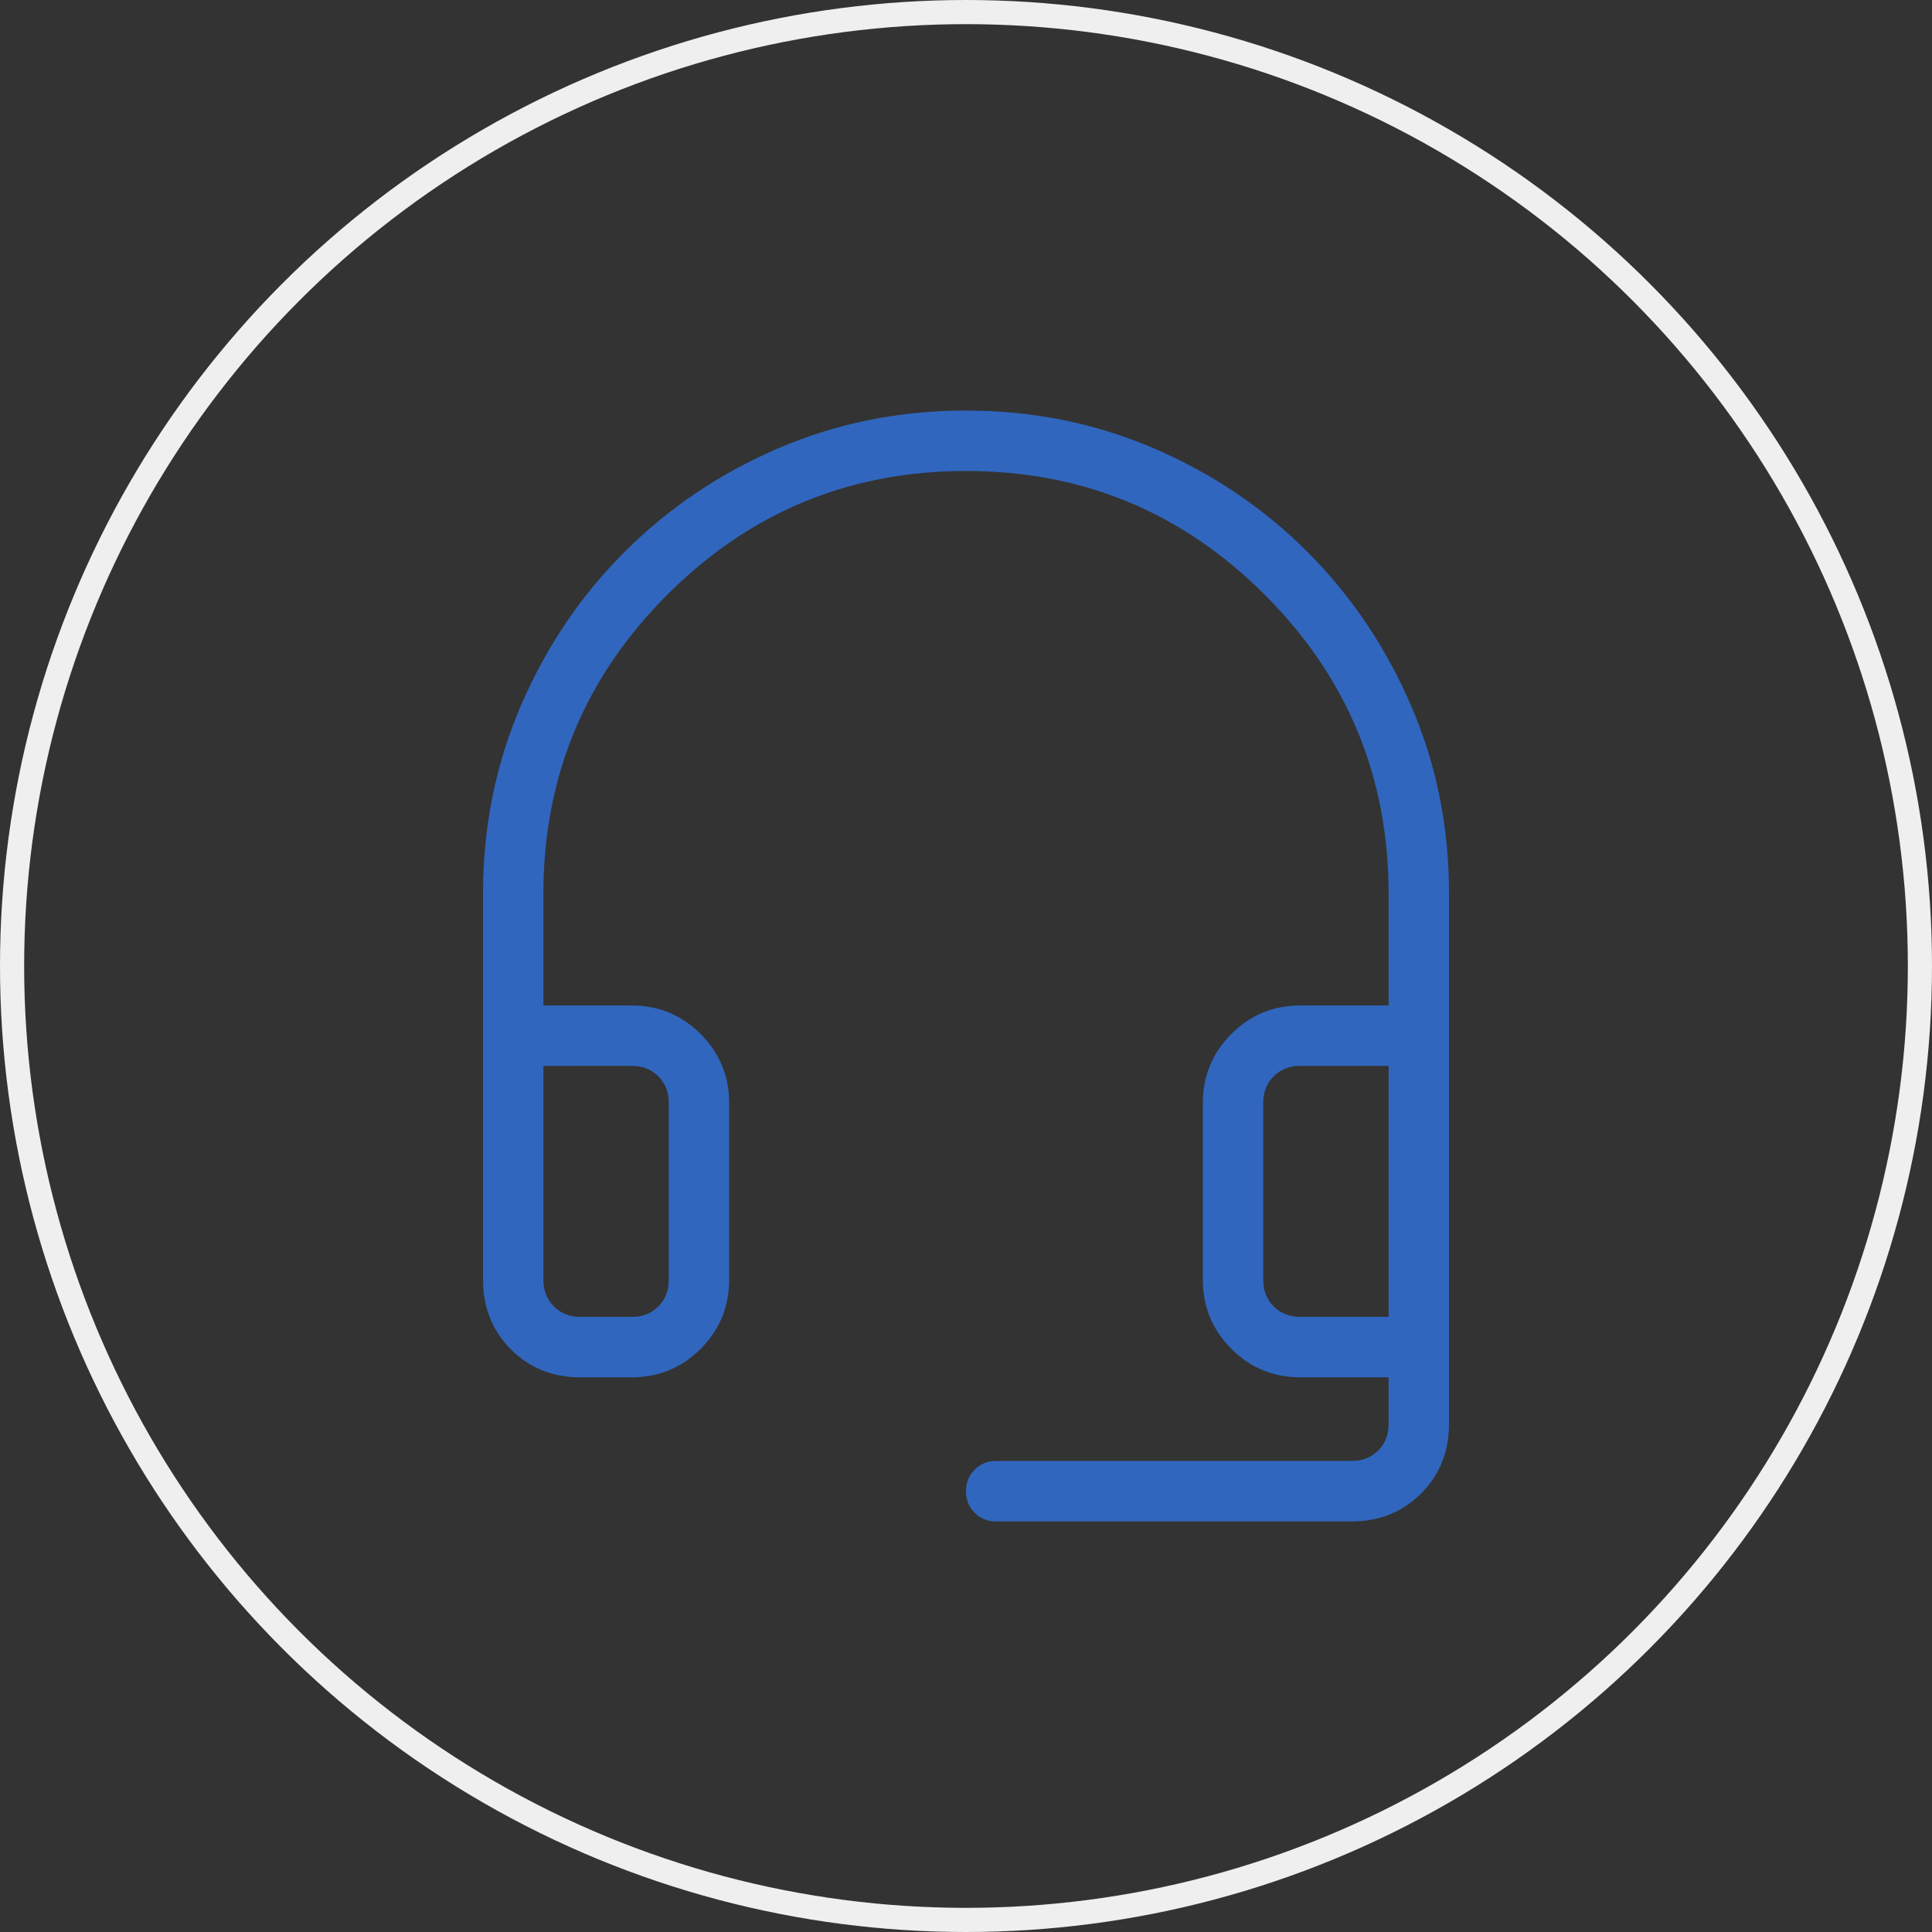
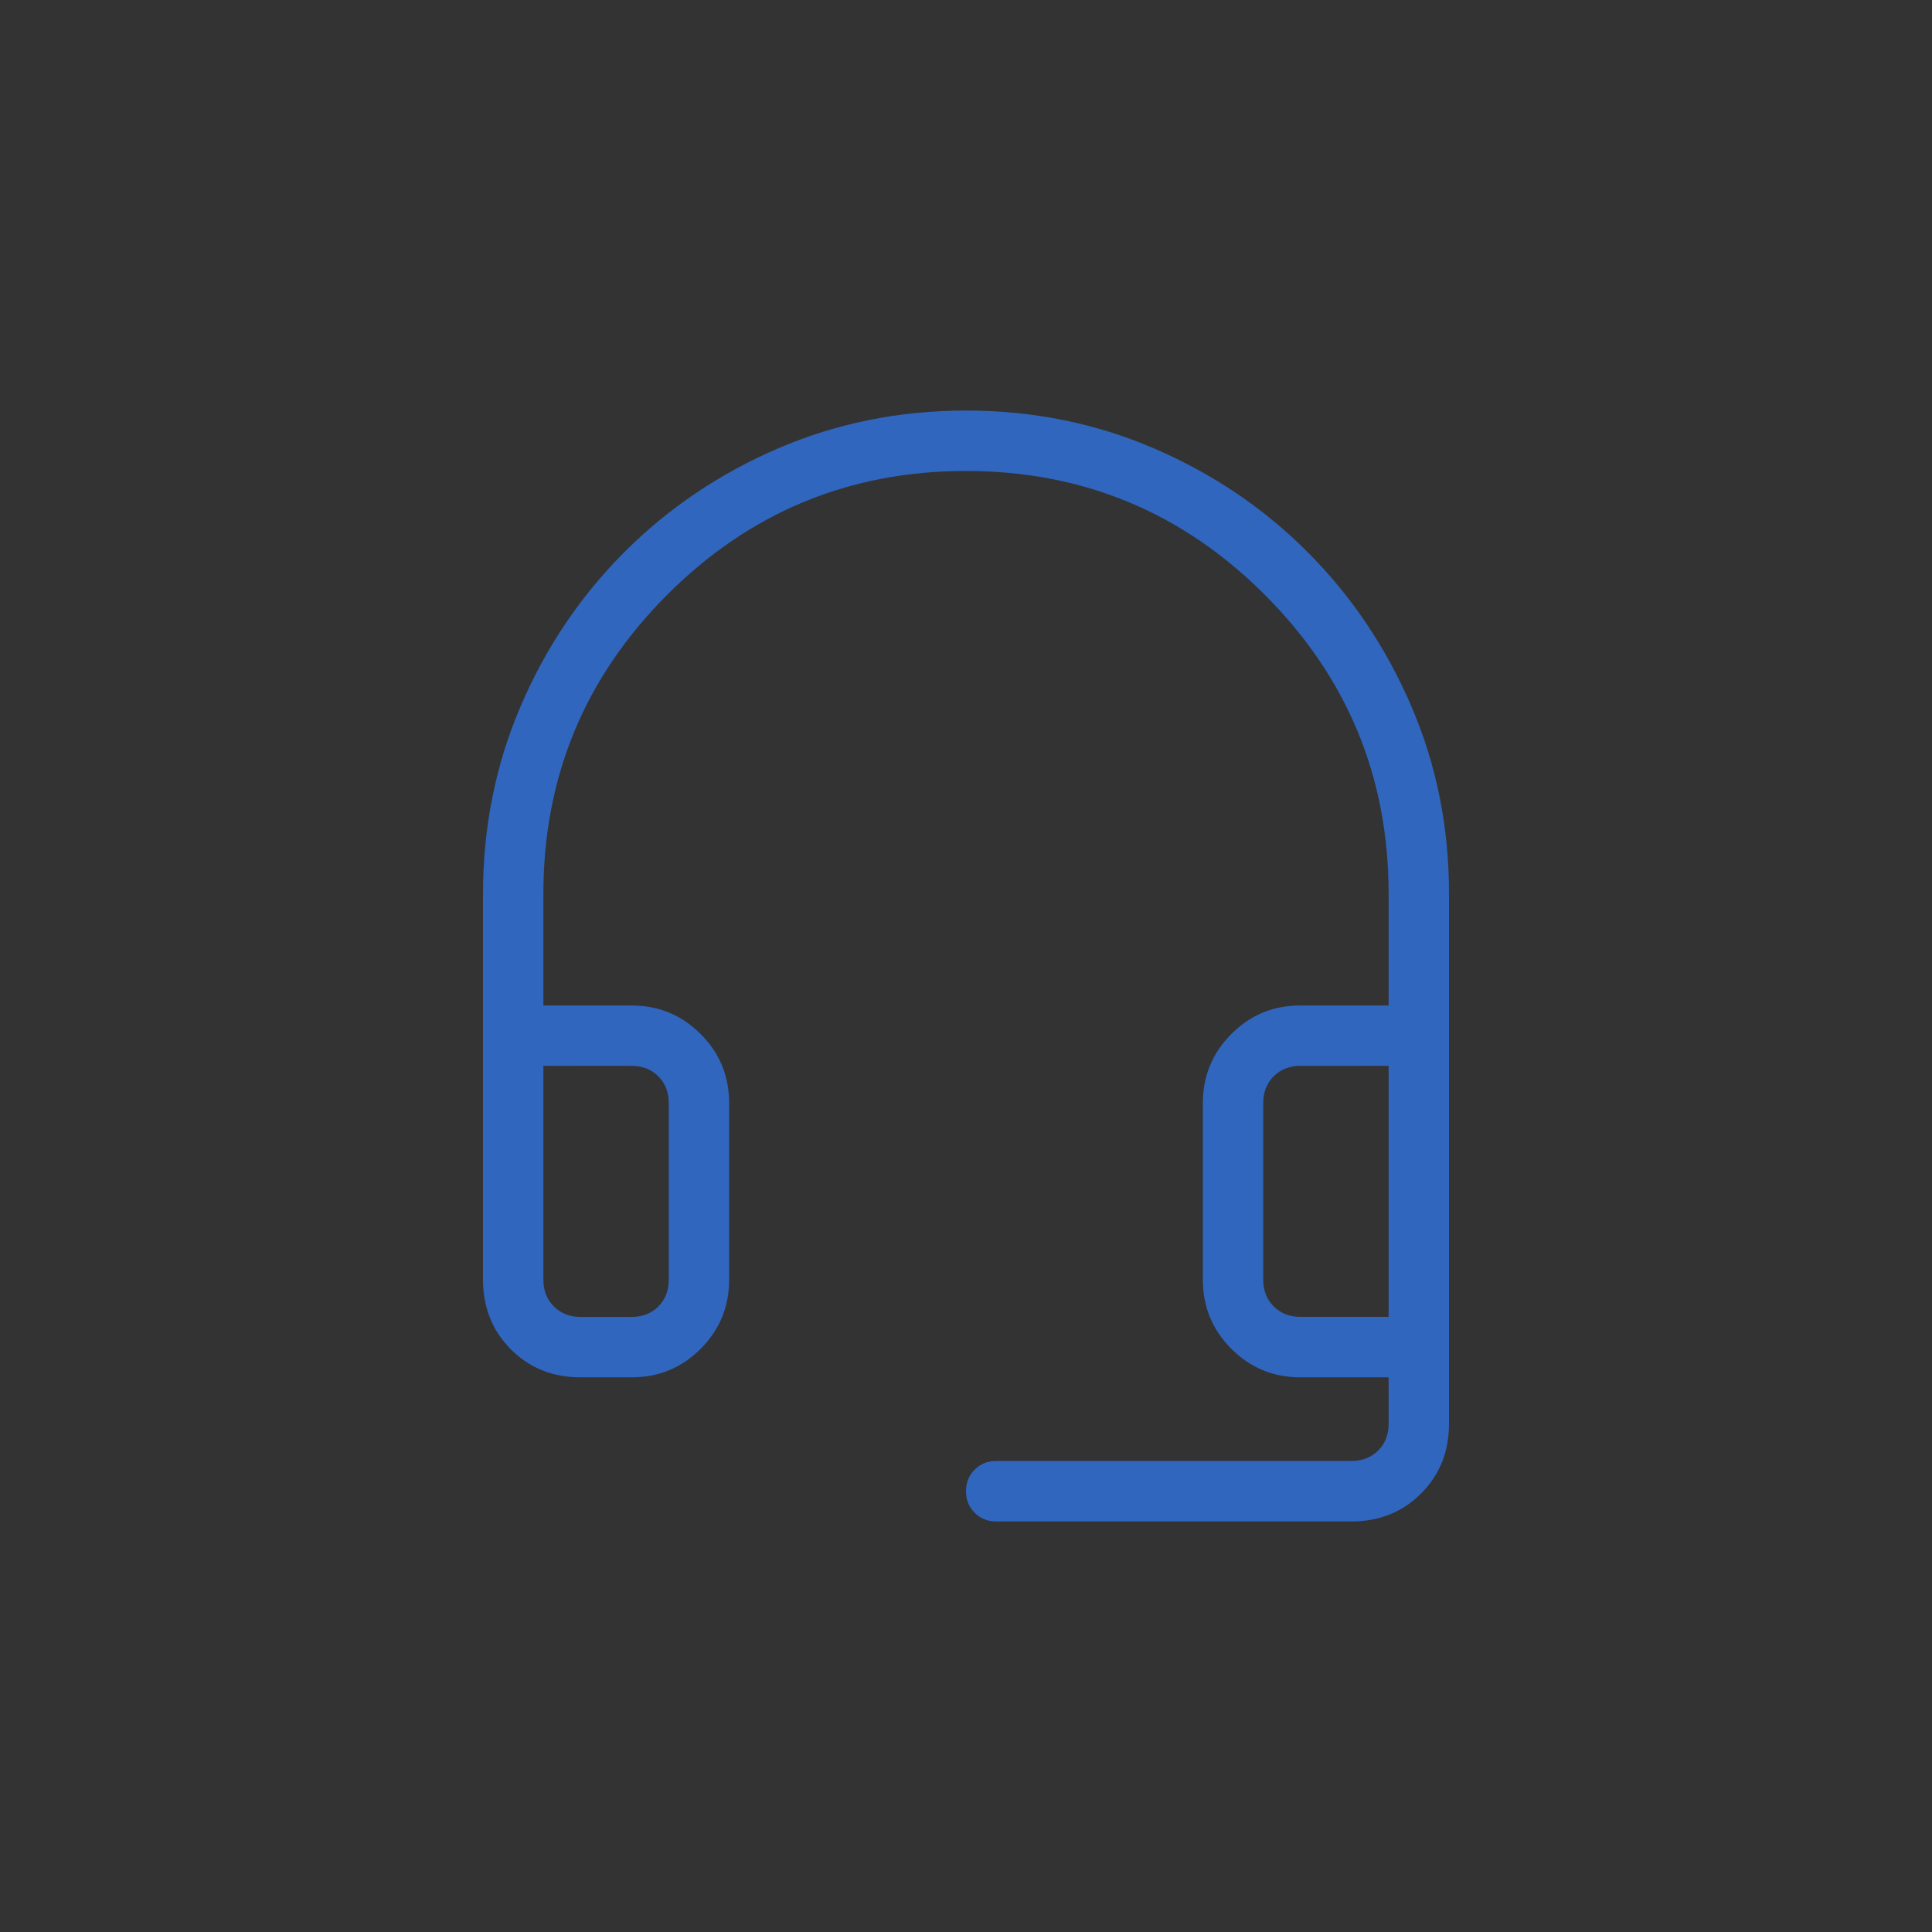
<svg xmlns="http://www.w3.org/2000/svg" width="80" height="80" viewBox="0 0 80 80" fill="none">
  <rect x="0" y="0" width="80" height="80" fill="#333333" stroke="none" />
  <g id="Group 3871">
-     <circle id="Ellipse 13" cx="40" cy="40" r="39.5" stroke="#EFEFEF" />
    <path id="Vector" d="M24.04 57.033C22.888 57.033 21.927 56.647 21.157 55.877C20.387 55.106 20.002 54.144 20 52.989V37.016C20 34.251 20.522 31.654 21.565 29.227C22.608 26.8 24.038 24.678 25.855 22.86C27.672 21.042 29.793 19.61 32.22 18.566C34.647 17.522 37.24 17 40 17C42.76 17 45.354 17.522 47.782 18.566C50.211 19.61 52.332 21.042 54.145 22.86C55.958 24.678 57.388 26.801 58.435 29.23C59.482 31.659 60.003 34.254 60 37.016V58.959C60 60.11 59.615 61.071 58.845 61.842C58.073 62.614 57.112 63 55.962 63H41.25C40.895 63 40.597 62.88 40.358 62.64C40.119 62.401 40 62.104 40 61.749C40 61.392 40.119 61.094 40.358 60.856C40.596 60.616 40.893 60.495 41.25 60.495H55.962C56.411 60.495 56.779 60.351 57.068 60.063C57.356 59.776 57.5 59.407 57.5 58.957V57.033H53.847C52.727 57.033 51.774 56.639 50.987 55.852C50.201 55.064 49.807 54.11 49.807 52.989V45.678C49.807 44.559 50.201 43.605 50.987 42.816C51.774 42.027 52.727 41.633 53.847 41.635H57.5V37.016C57.5 32.179 55.792 28.051 52.375 24.631C48.958 21.212 44.833 19.502 40 19.502C35.167 19.502 31.042 21.212 27.625 24.631C24.208 28.051 22.5 32.179 22.5 37.016V41.635H26.155C27.272 41.635 28.224 42.029 29.012 42.816C29.799 43.603 30.192 44.557 30.192 45.676V52.989C30.192 54.11 29.799 55.064 29.012 55.852C28.226 56.639 27.272 57.033 26.15 57.033H24.04ZM24.04 54.531H26.155C26.603 54.531 26.972 54.386 27.26 54.098C27.548 53.809 27.692 53.441 27.692 52.992V45.673C27.692 45.225 27.548 44.856 27.26 44.568C26.972 44.279 26.603 44.135 26.155 44.135H22.5V52.989C22.5 53.438 22.644 53.807 22.933 54.095C23.221 54.384 23.59 54.531 24.04 54.531ZM53.847 54.528H57.5V44.135H53.847C53.398 44.135 53.028 44.279 52.74 44.568C52.452 44.856 52.307 45.225 52.307 45.676V52.989C52.307 53.438 52.452 53.807 52.74 54.095C53.028 54.384 53.399 54.528 53.847 54.528ZM24.04 44.137L22.5 44.135L27.692 44.137H24.04ZM53.847 44.135L52.307 44.137L57.5 44.135H53.847Z" fill="#3066BE" />
  </g>
</svg>